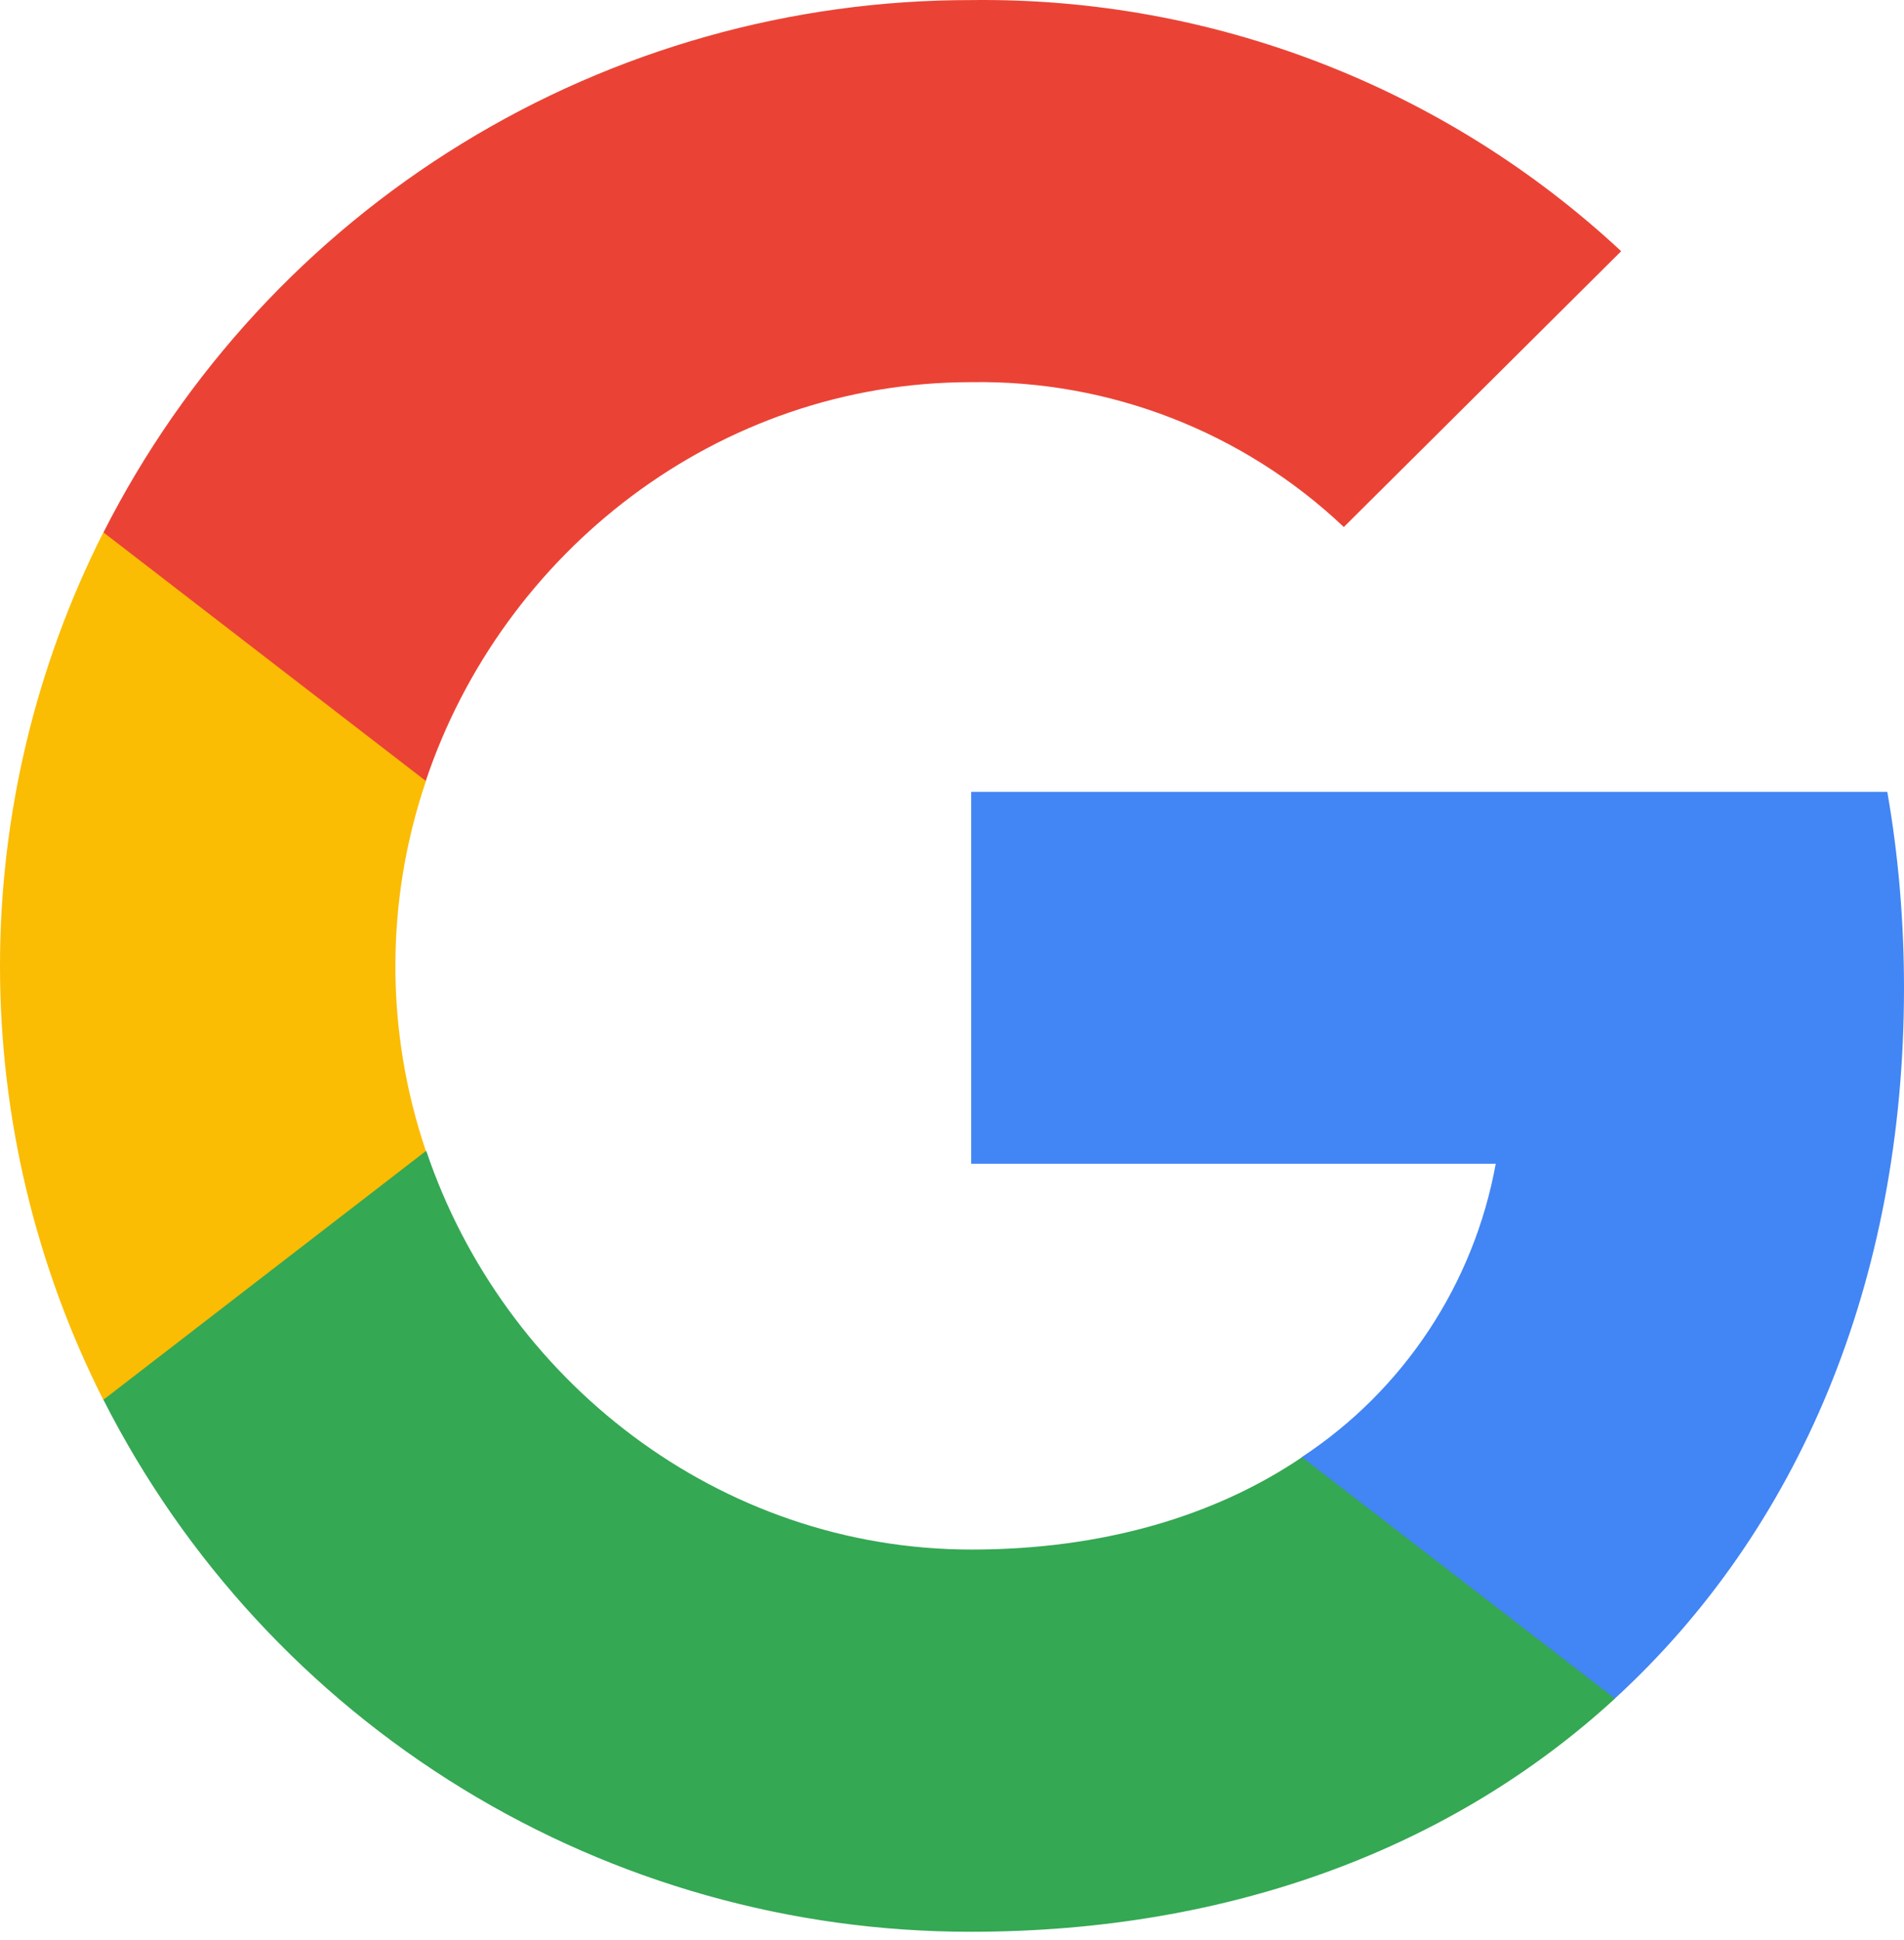
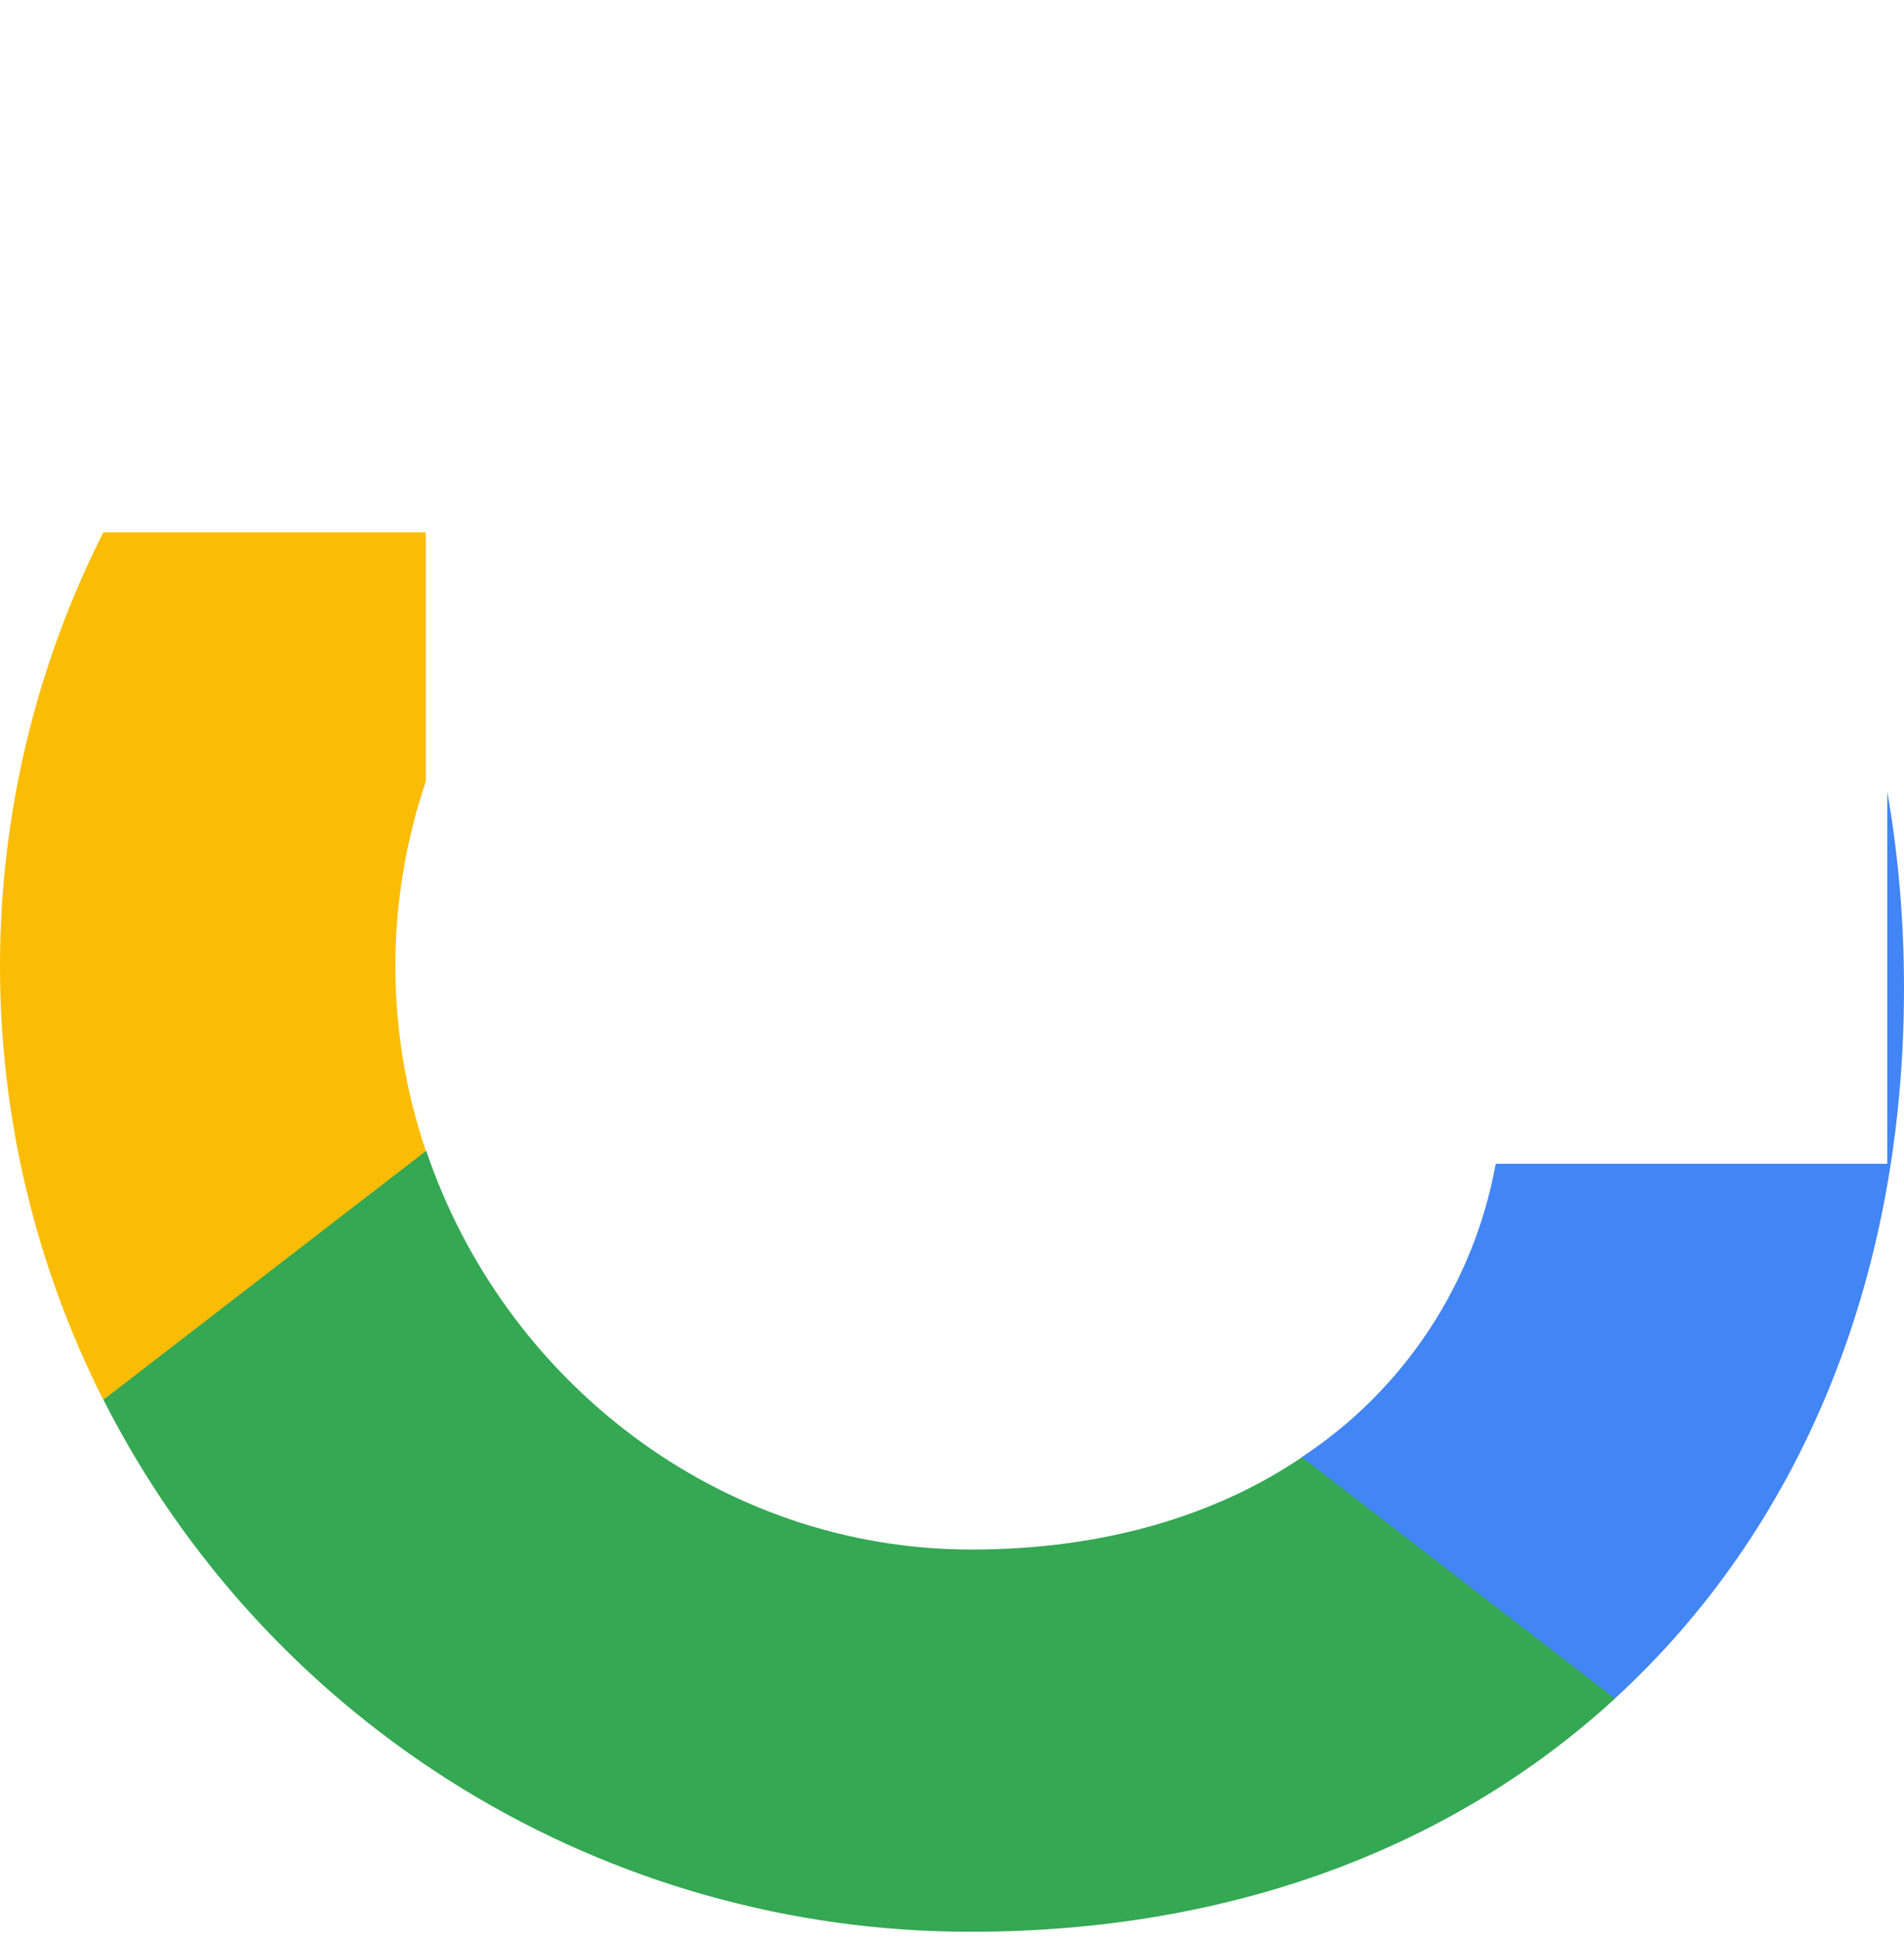
<svg xmlns="http://www.w3.org/2000/svg" width="53" height="54" viewBox="0 0 53 54" fill="none">
-   <path d="M53 27.501C53 25.673 52.85 23.837 52.535 22.04H27.034V32.391H41.636C41.334 34.047 40.7 35.625 39.771 37.029C38.843 38.433 37.639 39.634 36.232 40.559V47.281H44.946C50.062 42.595 53 35.682 53 27.501Z" fill="#4285F4" />
+   <path d="M53 27.501C53 25.673 52.85 23.837 52.535 22.04V32.391H41.636C41.334 34.047 40.7 35.625 39.771 37.029C38.843 38.433 37.639 39.634 36.232 40.559V47.281H44.946C50.062 42.595 53 35.682 53 27.501Z" fill="#4285F4" />
  <path d="M27.037 53.767C34.327 53.767 40.476 51.386 44.954 47.277L36.243 40.559C33.82 42.199 30.69 43.129 27.045 43.129C19.994 43.129 14.014 38.397 11.867 32.037H2.88V38.962C5.144 43.422 8.601 47.166 12.865 49.78C17.13 52.394 22.036 53.774 27.037 53.767Z" fill="#34A853" />
  <path d="M11.855 32.037C10.723 28.699 10.723 25.081 11.855 21.744V14.819H2.876C0.985 18.562 0 22.697 0 26.89C0 31.084 0.985 35.219 2.876 38.962L11.855 32.037Z" fill="#FBBC04" />
-   <path d="M27.037 10.637C30.888 10.574 34.61 12.022 37.407 14.669L45.127 6.992C40.221 2.422 33.742 -0.082 27.037 0.002C22.034 -0.004 17.127 1.377 12.863 3.993C8.598 6.609 5.142 10.357 2.88 14.819L11.852 21.736C13.987 15.368 19.978 10.637 27.03 10.637H27.037Z" fill="#EA4335" />
</svg>